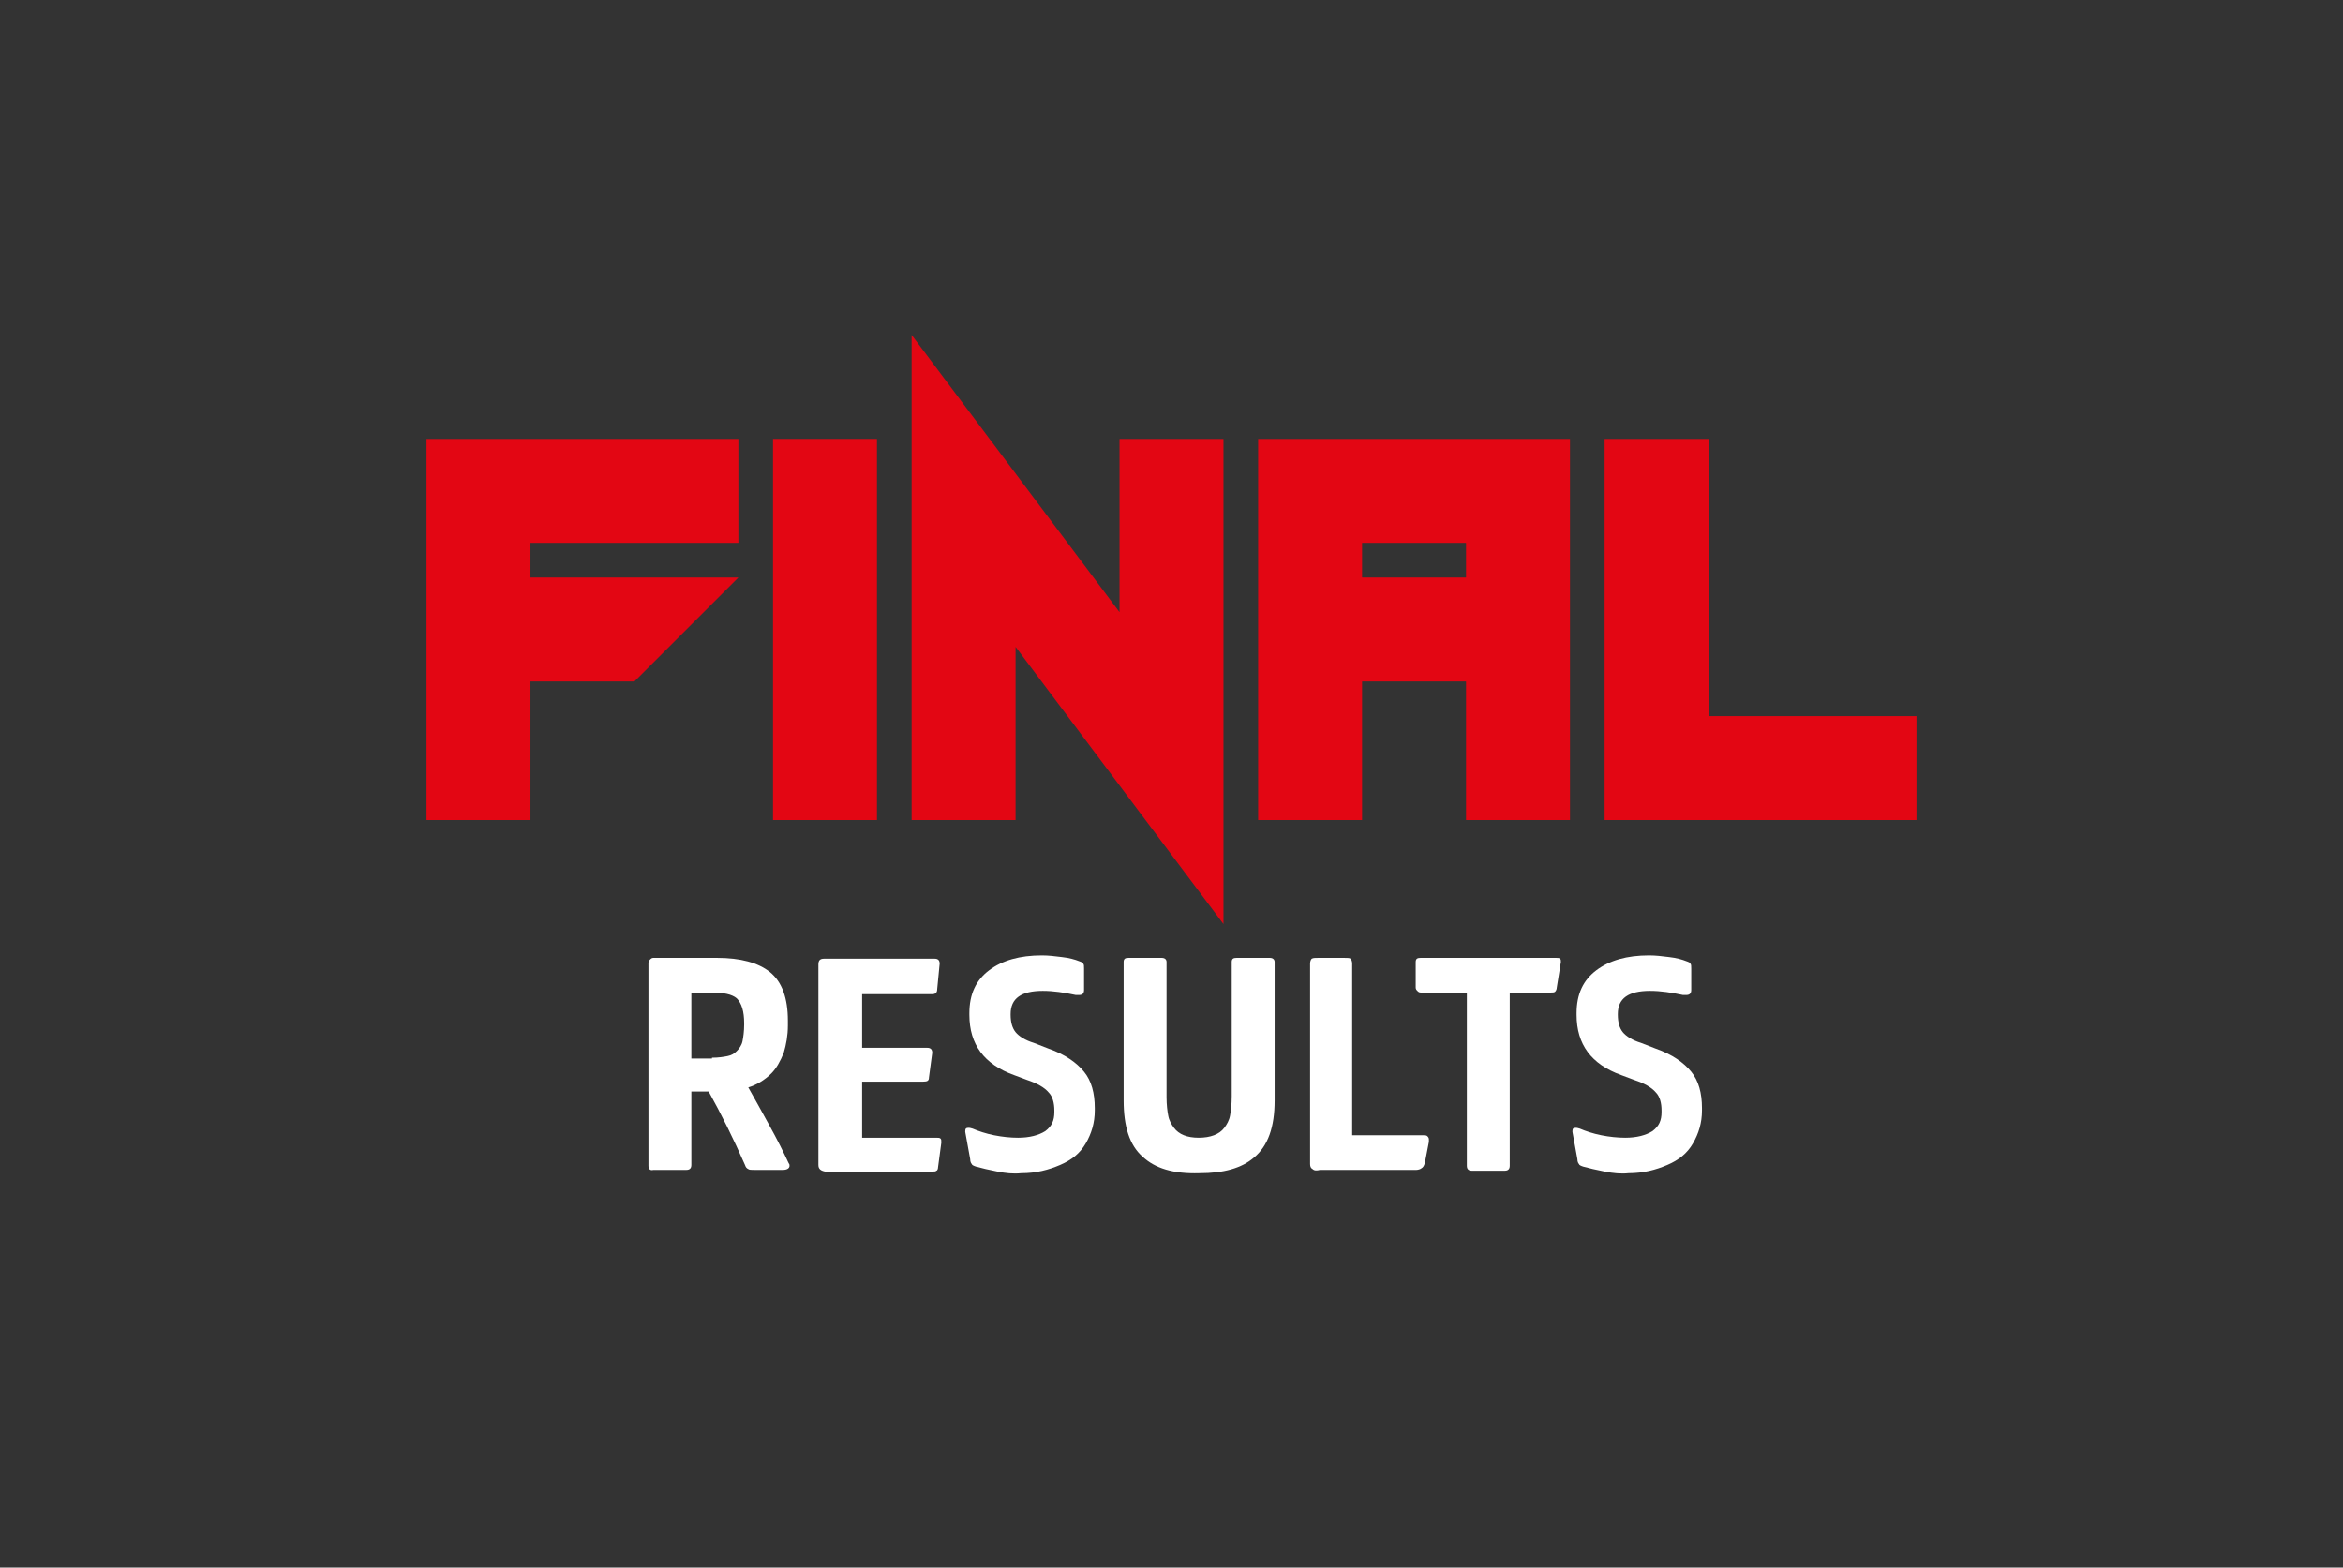
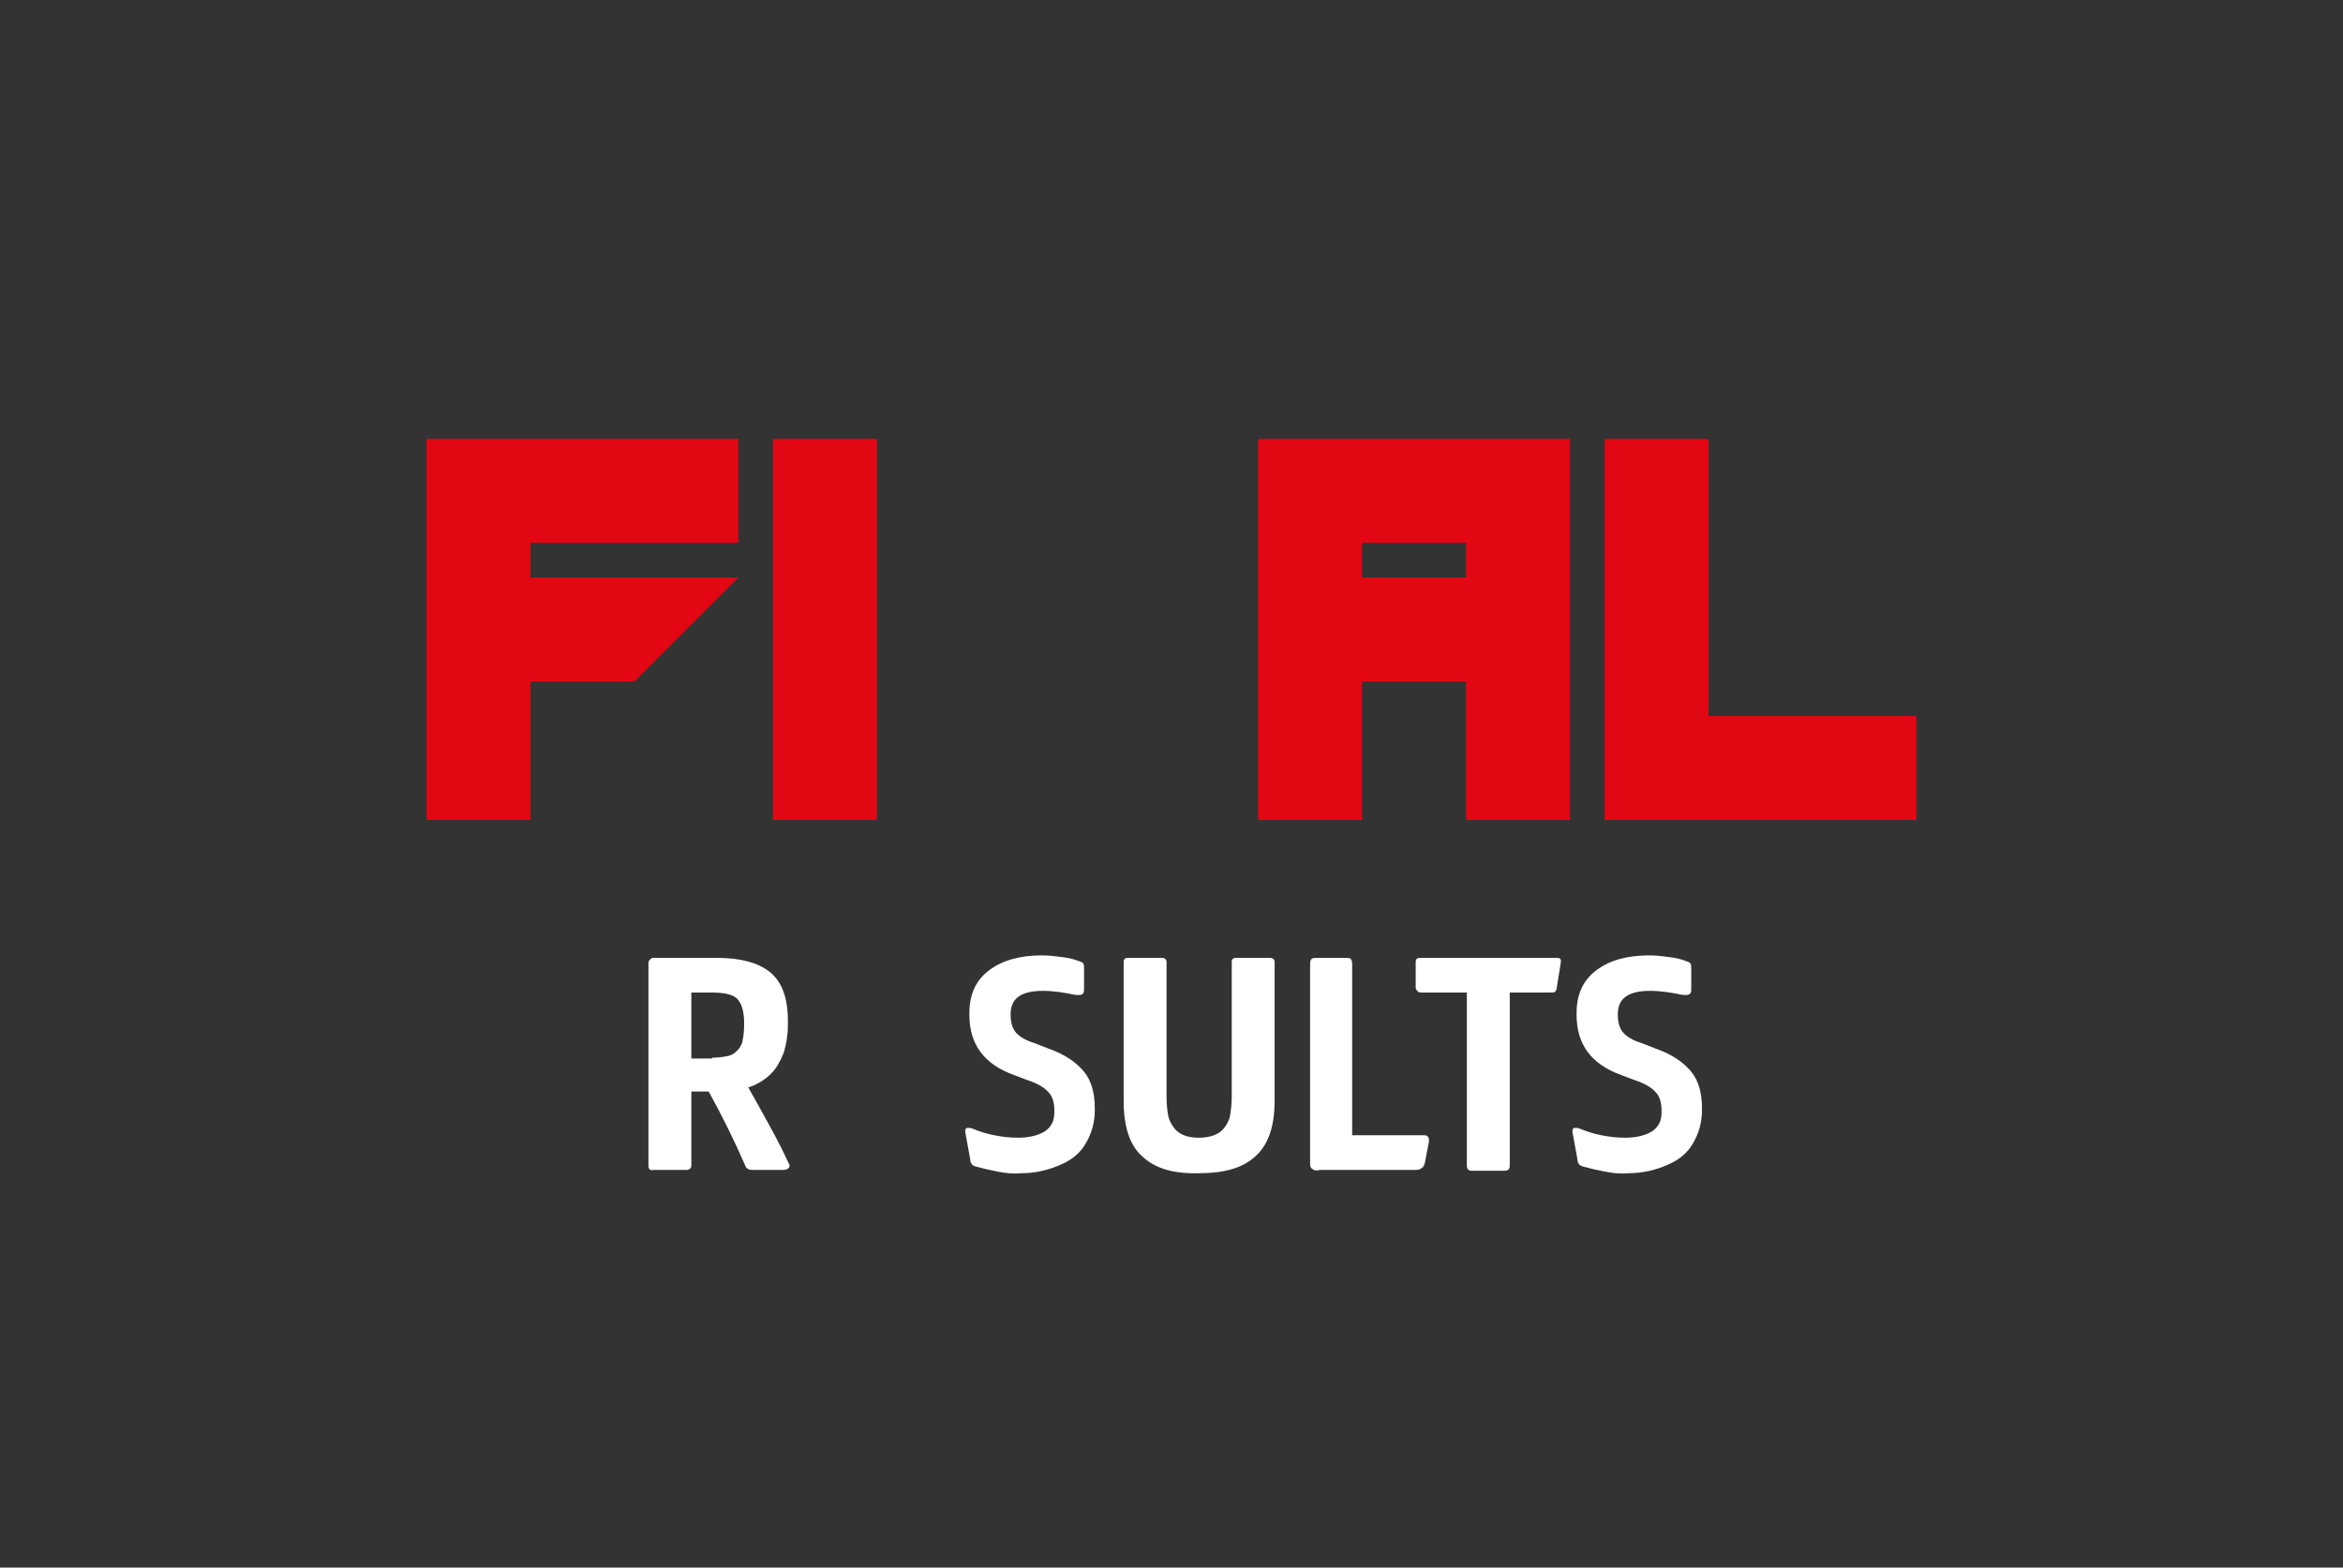
<svg xmlns="http://www.w3.org/2000/svg" version="1.0" x="0px" y="0px" viewBox="0 0 284 190" style="enable-background:new 0 0 284 190;" xml:space="preserve">
  <rect x="0" y="0" width="284" height="190" fill="#333333" stroke="none" />
  <style type="text/css">
	.st0{display:none;}
	.st1{display:inline;}
	.st2{fill:#E30613;}
	.st3{fill:#FFFFFF;}
	.st4{fill:#E52421;}
	.st5{fill:#E30613;stroke:#E30613;stroke-width:4;stroke-miterlimit:10;}
</style>
  <g id="Background" class="st0">
    <rect x="0" class="st1" width="284" height="190" />
  </g>
  <g id="Group_A">
</g>
  <g id="Group_B">
</g>
  <g id="Group_C">
</g>
  <g id="Group_D">
</g>
  <g id="Semi">
</g>
  <g id="Quarter">
</g>
  <g id="Final">
    <g>
      <path class="st3" d="M78.6,141.3v-24.6c0-0.2,0.1-0.3,0.2-0.4c0.1-0.1,0.2-0.2,0.4-0.2h7.7c2.9,0,5,0.6,6.4,1.7    c1.5,1.2,2.2,3.2,2.2,5.9v0.6c0,1.2-0.2,2.3-0.5,3.3c-0.4,1-0.9,1.9-1.5,2.5c-0.8,0.8-1.8,1.4-2.8,1.7c0.7,1.2,1.5,2.7,2.5,4.5    c1,1.8,1.8,3.4,2.4,4.7c0.1,0.1,0.1,0.2,0.1,0.3c0,0.3-0.3,0.5-0.8,0.5h-3.5c-0.3,0-0.6,0-0.7-0.1c-0.2-0.1-0.3-0.2-0.4-0.5    c-1.4-3.2-2.9-6.2-4.4-8.9h-2.1v8.9c0,0.4-0.2,0.6-0.6,0.6h-4C78.8,141.9,78.6,141.7,78.6,141.3z M86.3,128.2    c0.8,0,1.4-0.1,1.9-0.2c0.5-0.1,0.8-0.3,1.1-0.6c0.3-0.3,0.6-0.7,0.7-1.2c0.1-0.5,0.2-1.2,0.2-2V124c0-1.4-0.3-2.4-0.9-3    c-0.6-0.5-1.6-0.7-3.1-0.7h-2.4v8H86.3z" />
-       <path class="st3" d="M99.2,141.2v-24.3c0-0.5,0.2-0.7,0.7-0.7h13.4c0.4,0,0.6,0.2,0.6,0.6l-0.3,3.1c0,0.4-0.2,0.6-0.6,0.6h-8.5    v6.5h7.9c0.4,0,0.6,0.2,0.6,0.6l-0.4,3c0,0.4-0.2,0.5-0.7,0.5h-7.4v6.8h9c0.2,0,0.4,0,0.5,0.1c0.1,0.1,0.1,0.2,0.1,0.5l-0.4,3    c0,0.2-0.1,0.4-0.2,0.4c-0.1,0.1-0.2,0.1-0.5,0.1H100C99.5,141.9,99.2,141.7,99.2,141.2z" />
      <path class="st3" d="M120.9,142c-1-0.2-1.9-0.4-2.6-0.6c-0.3-0.1-0.5-0.2-0.5-0.3c-0.1-0.1-0.2-0.3-0.2-0.6l-0.6-3.3v-0.1    c0-0.3,0.1-0.4,0.4-0.4c0.1,0,0.2,0,0.5,0.1c0.7,0.3,1.6,0.6,2.6,0.8c1,0.2,2,0.3,2.9,0.3c1.4,0,2.5-0.3,3.3-0.8    c0.8-0.6,1.1-1.3,1.1-2.3v-0.2c0-0.9-0.2-1.7-0.7-2.2c-0.5-0.6-1.4-1.1-2.6-1.5l-1.6-0.6c-3.6-1.3-5.4-3.7-5.4-7.3v-0.2    c0-2.3,0.8-4,2.4-5.2c1.6-1.2,3.7-1.8,6.4-1.8c0.8,0,1.6,0.1,2.4,0.2c0.9,0.1,1.6,0.3,2.1,0.5c0.3,0.1,0.5,0.2,0.5,0.3    c0.1,0.1,0.1,0.3,0.1,0.6v2.6c0,0.4-0.2,0.6-0.6,0.6c-0.2,0-0.3,0-0.4,0c-1.4-0.3-2.7-0.5-4-0.5c-2.6,0-3.9,0.9-3.9,2.8v0.1    c0,0.9,0.2,1.6,0.6,2.1c0.4,0.5,1.2,1,2.2,1.3l1.8,0.7c2,0.7,3.4,1.7,4.3,2.8c0.9,1.1,1.3,2.6,1.3,4.4v0.3c0,1.5-0.4,2.8-1.1,4    c-0.7,1.2-1.7,2-3.1,2.6c-1.4,0.6-2.9,1-4.7,1C122.8,142.3,121.9,142.2,120.9,142z" />
      <path class="st3" d="M138.5,140.2c-1.6-1.4-2.3-3.7-2.3-6.8v-16.8c0-0.4,0.2-0.5,0.6-0.5h4c0.4,0,0.6,0.2,0.6,0.5V133    c0,0.9,0.1,1.7,0.2,2.2c0.1,0.6,0.4,1.1,0.7,1.5c0.6,0.8,1.6,1.2,3,1.2c1.4,0,2.5-0.4,3.1-1.2c0.3-0.4,0.6-0.9,0.7-1.5    c0.1-0.6,0.2-1.3,0.2-2.3v-16.3c0-0.4,0.2-0.5,0.6-0.5h4c0.4,0,0.6,0.2,0.6,0.5v16.8c0,3.2-0.8,5.5-2.5,6.9    c-1.5,1.3-3.7,1.9-6.6,1.9C142.2,142.3,140,141.6,138.5,140.2z" />
      <path class="st3" d="M159.1,141.7c-0.2-0.1-0.3-0.3-0.3-0.6v-24.3c0-0.3,0.1-0.5,0.2-0.6c0.2-0.1,0.4-0.1,0.8-0.1h3.1    c0.4,0,0.7,0,0.8,0.1c0.1,0.1,0.2,0.3,0.2,0.6v20.8h8.6c0.2,0,0.4,0,0.5,0.1c0.1,0.1,0.2,0.2,0.2,0.4c0,0.1,0,0.2,0,0.3l-0.5,2.6    c-0.1,0.3-0.2,0.5-0.4,0.6c-0.1,0.1-0.4,0.2-0.6,0.2H160C159.6,141.9,159.3,141.9,159.1,141.7z" />
      <path class="st3" d="M177.8,141.3v-21h-5.6c-0.2,0-0.3-0.1-0.4-0.2c-0.1-0.1-0.2-0.2-0.2-0.4v-3.1c0-0.4,0.2-0.5,0.6-0.5h16.4    c0.2,0,0.4,0,0.5,0.1c0.1,0.1,0.1,0.2,0.1,0.4l-0.5,3.1c0,0.2-0.1,0.4-0.2,0.5c-0.1,0.1-0.3,0.1-0.5,0.1h-5v21    c0,0.4-0.2,0.6-0.6,0.6h-4C178,141.9,177.8,141.7,177.8,141.3z" />
      <path class="st3" d="M194.5,142c-1-0.2-1.9-0.4-2.6-0.6c-0.3-0.1-0.5-0.2-0.5-0.3c-0.1-0.1-0.2-0.3-0.2-0.6l-0.6-3.3v-0.1    c0-0.3,0.1-0.4,0.4-0.4c0.1,0,0.2,0,0.5,0.1c0.7,0.3,1.6,0.6,2.6,0.8c1,0.2,2,0.3,2.9,0.3c1.4,0,2.5-0.3,3.3-0.8    c0.8-0.6,1.1-1.3,1.1-2.3v-0.2c0-0.9-0.2-1.7-0.7-2.2c-0.5-0.6-1.4-1.1-2.6-1.5l-1.6-0.6c-3.6-1.3-5.4-3.7-5.4-7.3v-0.2    c0-2.3,0.8-4,2.4-5.2c1.6-1.2,3.7-1.8,6.4-1.8c0.8,0,1.6,0.1,2.4,0.2c0.9,0.1,1.6,0.3,2.1,0.5c0.3,0.1,0.5,0.2,0.5,0.3    c0.1,0.1,0.1,0.3,0.1,0.6v2.6c0,0.4-0.2,0.6-0.6,0.6c-0.2,0-0.3,0-0.4,0c-1.4-0.3-2.7-0.5-4-0.5c-2.6,0-3.9,0.9-3.9,2.8v0.1    c0,0.9,0.2,1.6,0.6,2.1c0.4,0.5,1.2,1,2.2,1.3l1.8,0.7c2,0.7,3.4,1.7,4.3,2.8c0.9,1.1,1.3,2.6,1.3,4.4v0.3c0,1.5-0.4,2.8-1.1,4    c-0.7,1.2-1.7,2-3.1,2.6c-1.4,0.6-2.9,1-4.7,1C196.5,142.3,195.5,142.2,194.5,142z" />
    </g>
    <g>
      <path class="st2" d="M89.5,53.2v12.6H64.3V70h25.2L76.9,82.6H64.3v16.8H51.7V53.2H89.5z" />
      <path class="st2" d="M106.3,53.2v46.2H93.7V53.2H106.3z" />
-       <path class="st2" d="M110.5,99.4V40.6l25.2,33.6v-21h12.6V112l-25.2-33.6v21H110.5z" />
      <path class="st2" d="M165.1,82.6v16.8h-12.6V53.2h37.8v46.2h-12.6V82.6H165.1z M177.7,70v-4.2h-12.6V70H177.7z" />
      <path class="st2" d="M232.3,86.8v12.6h-37.8V53.2h12.6v33.6H232.3z" />
    </g>
  </g>
  <g id="Tables">
</g>
</svg>